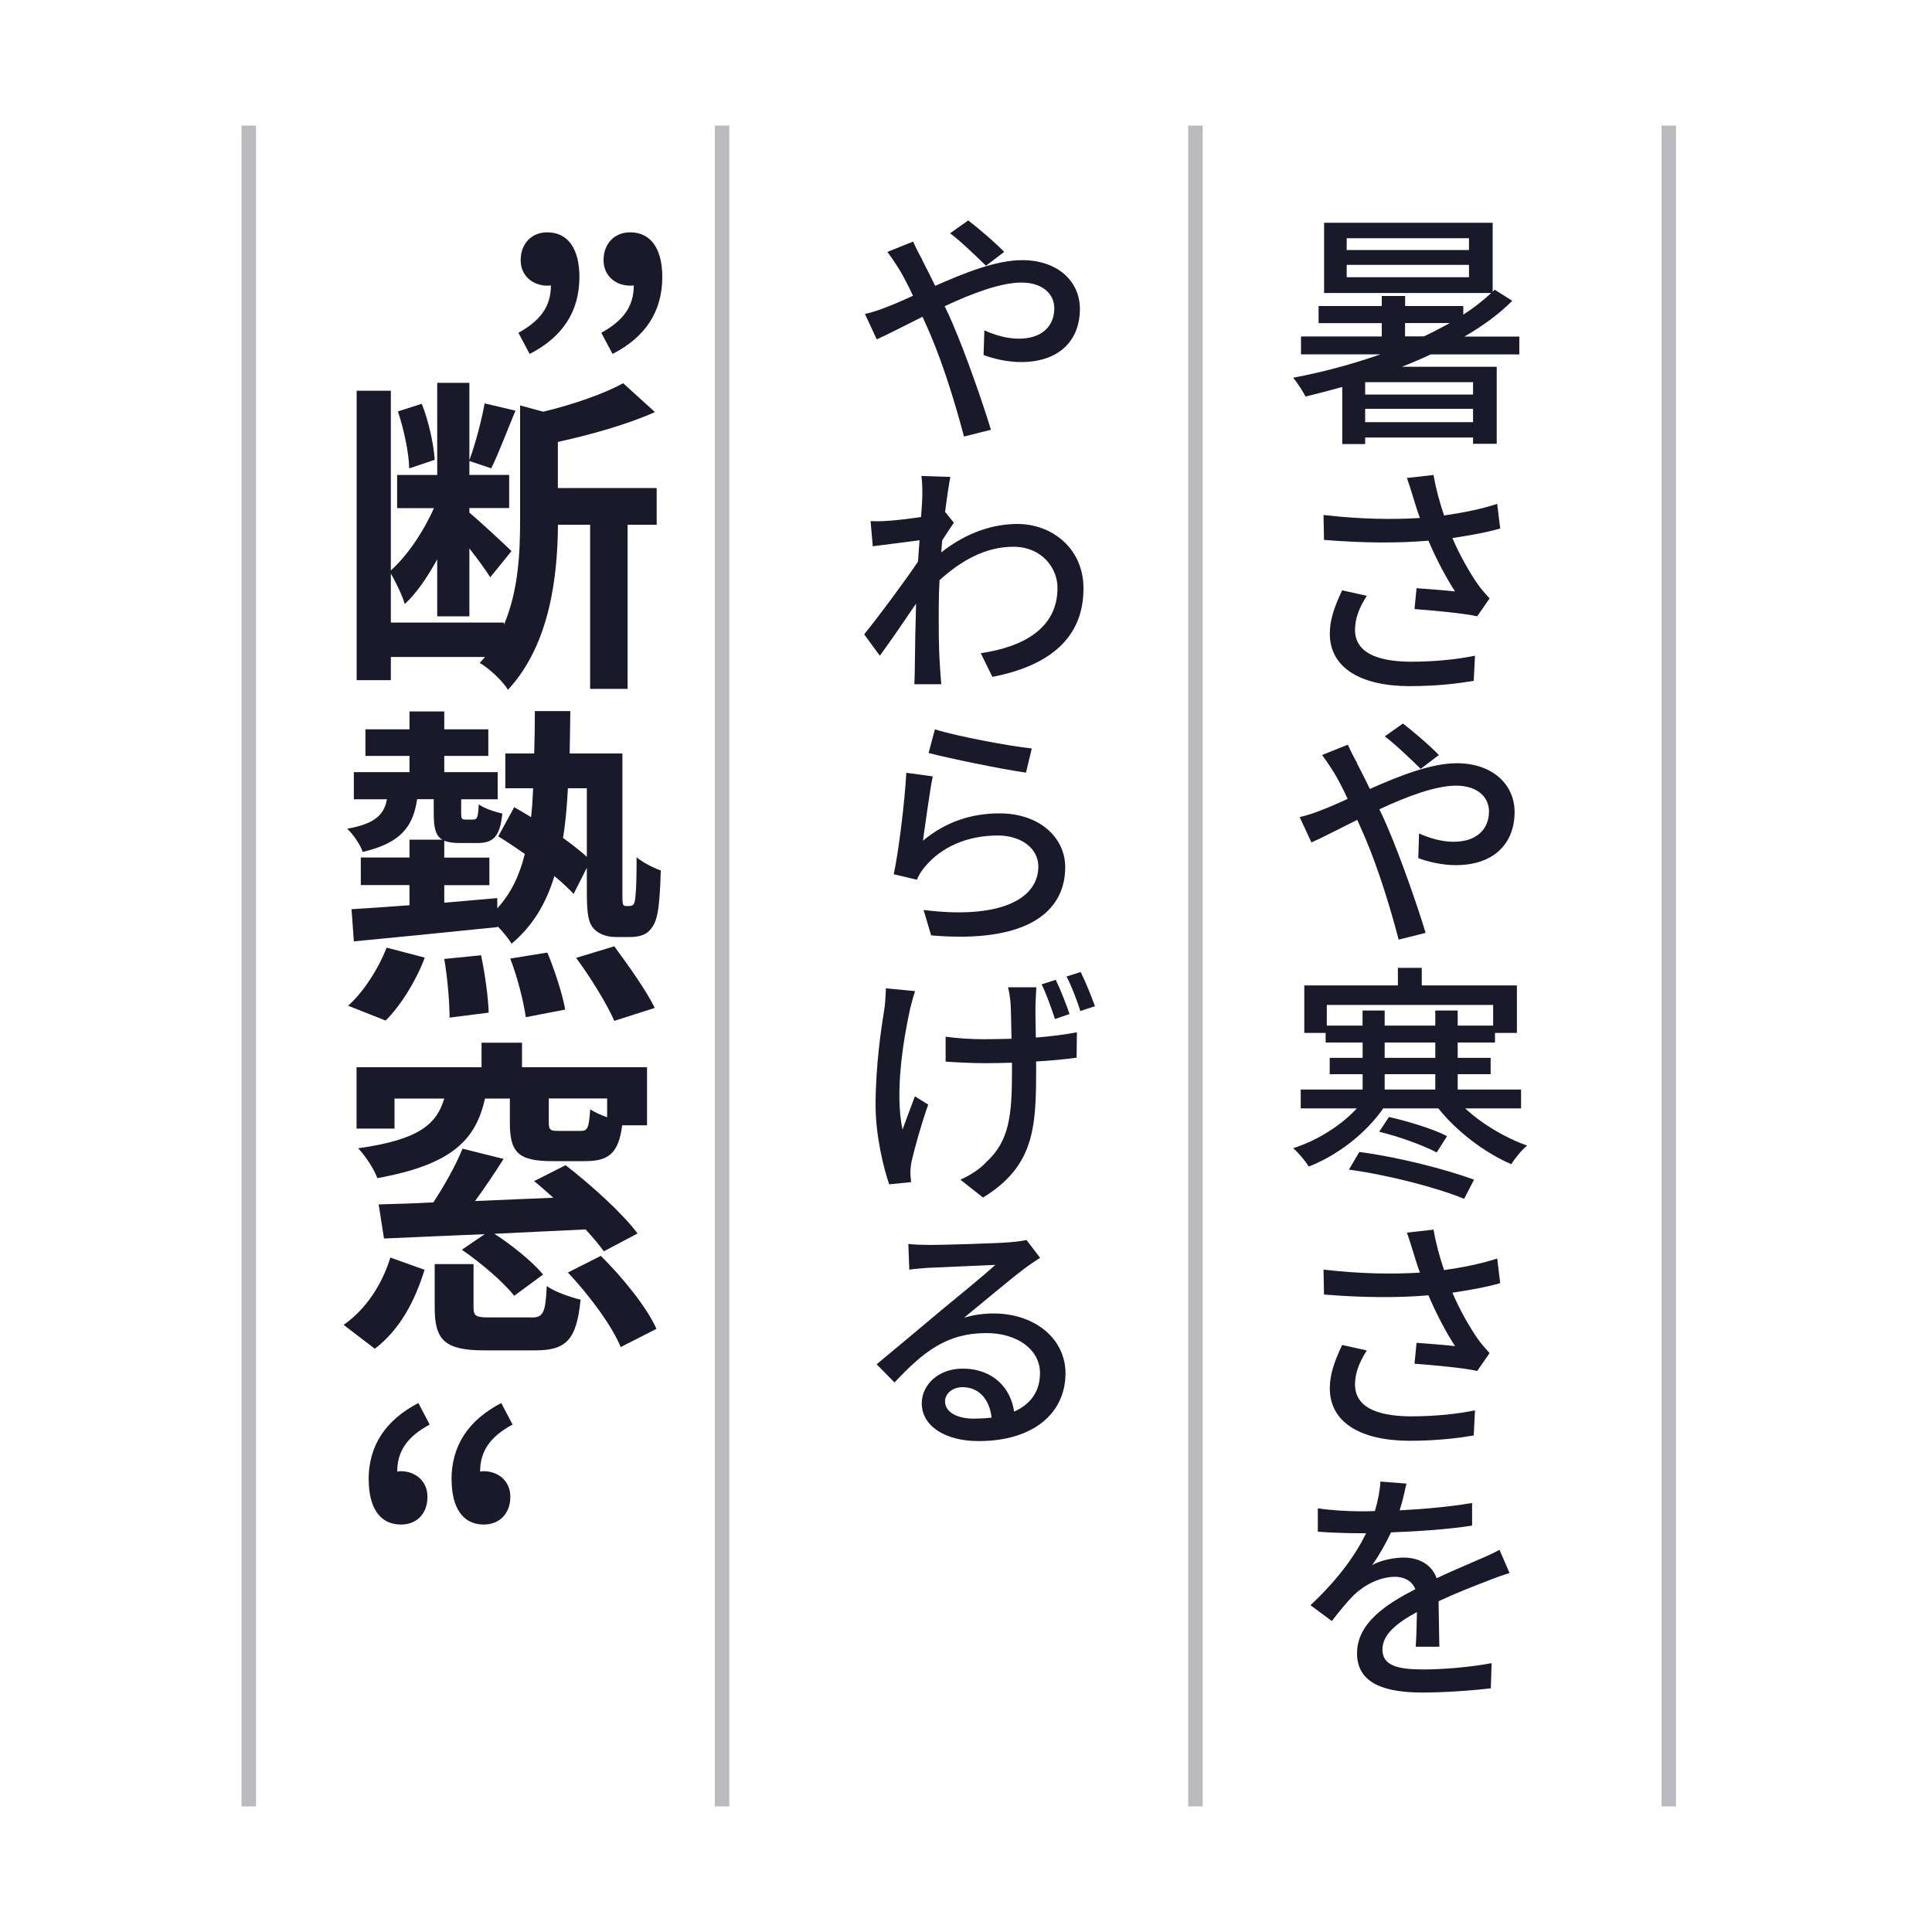
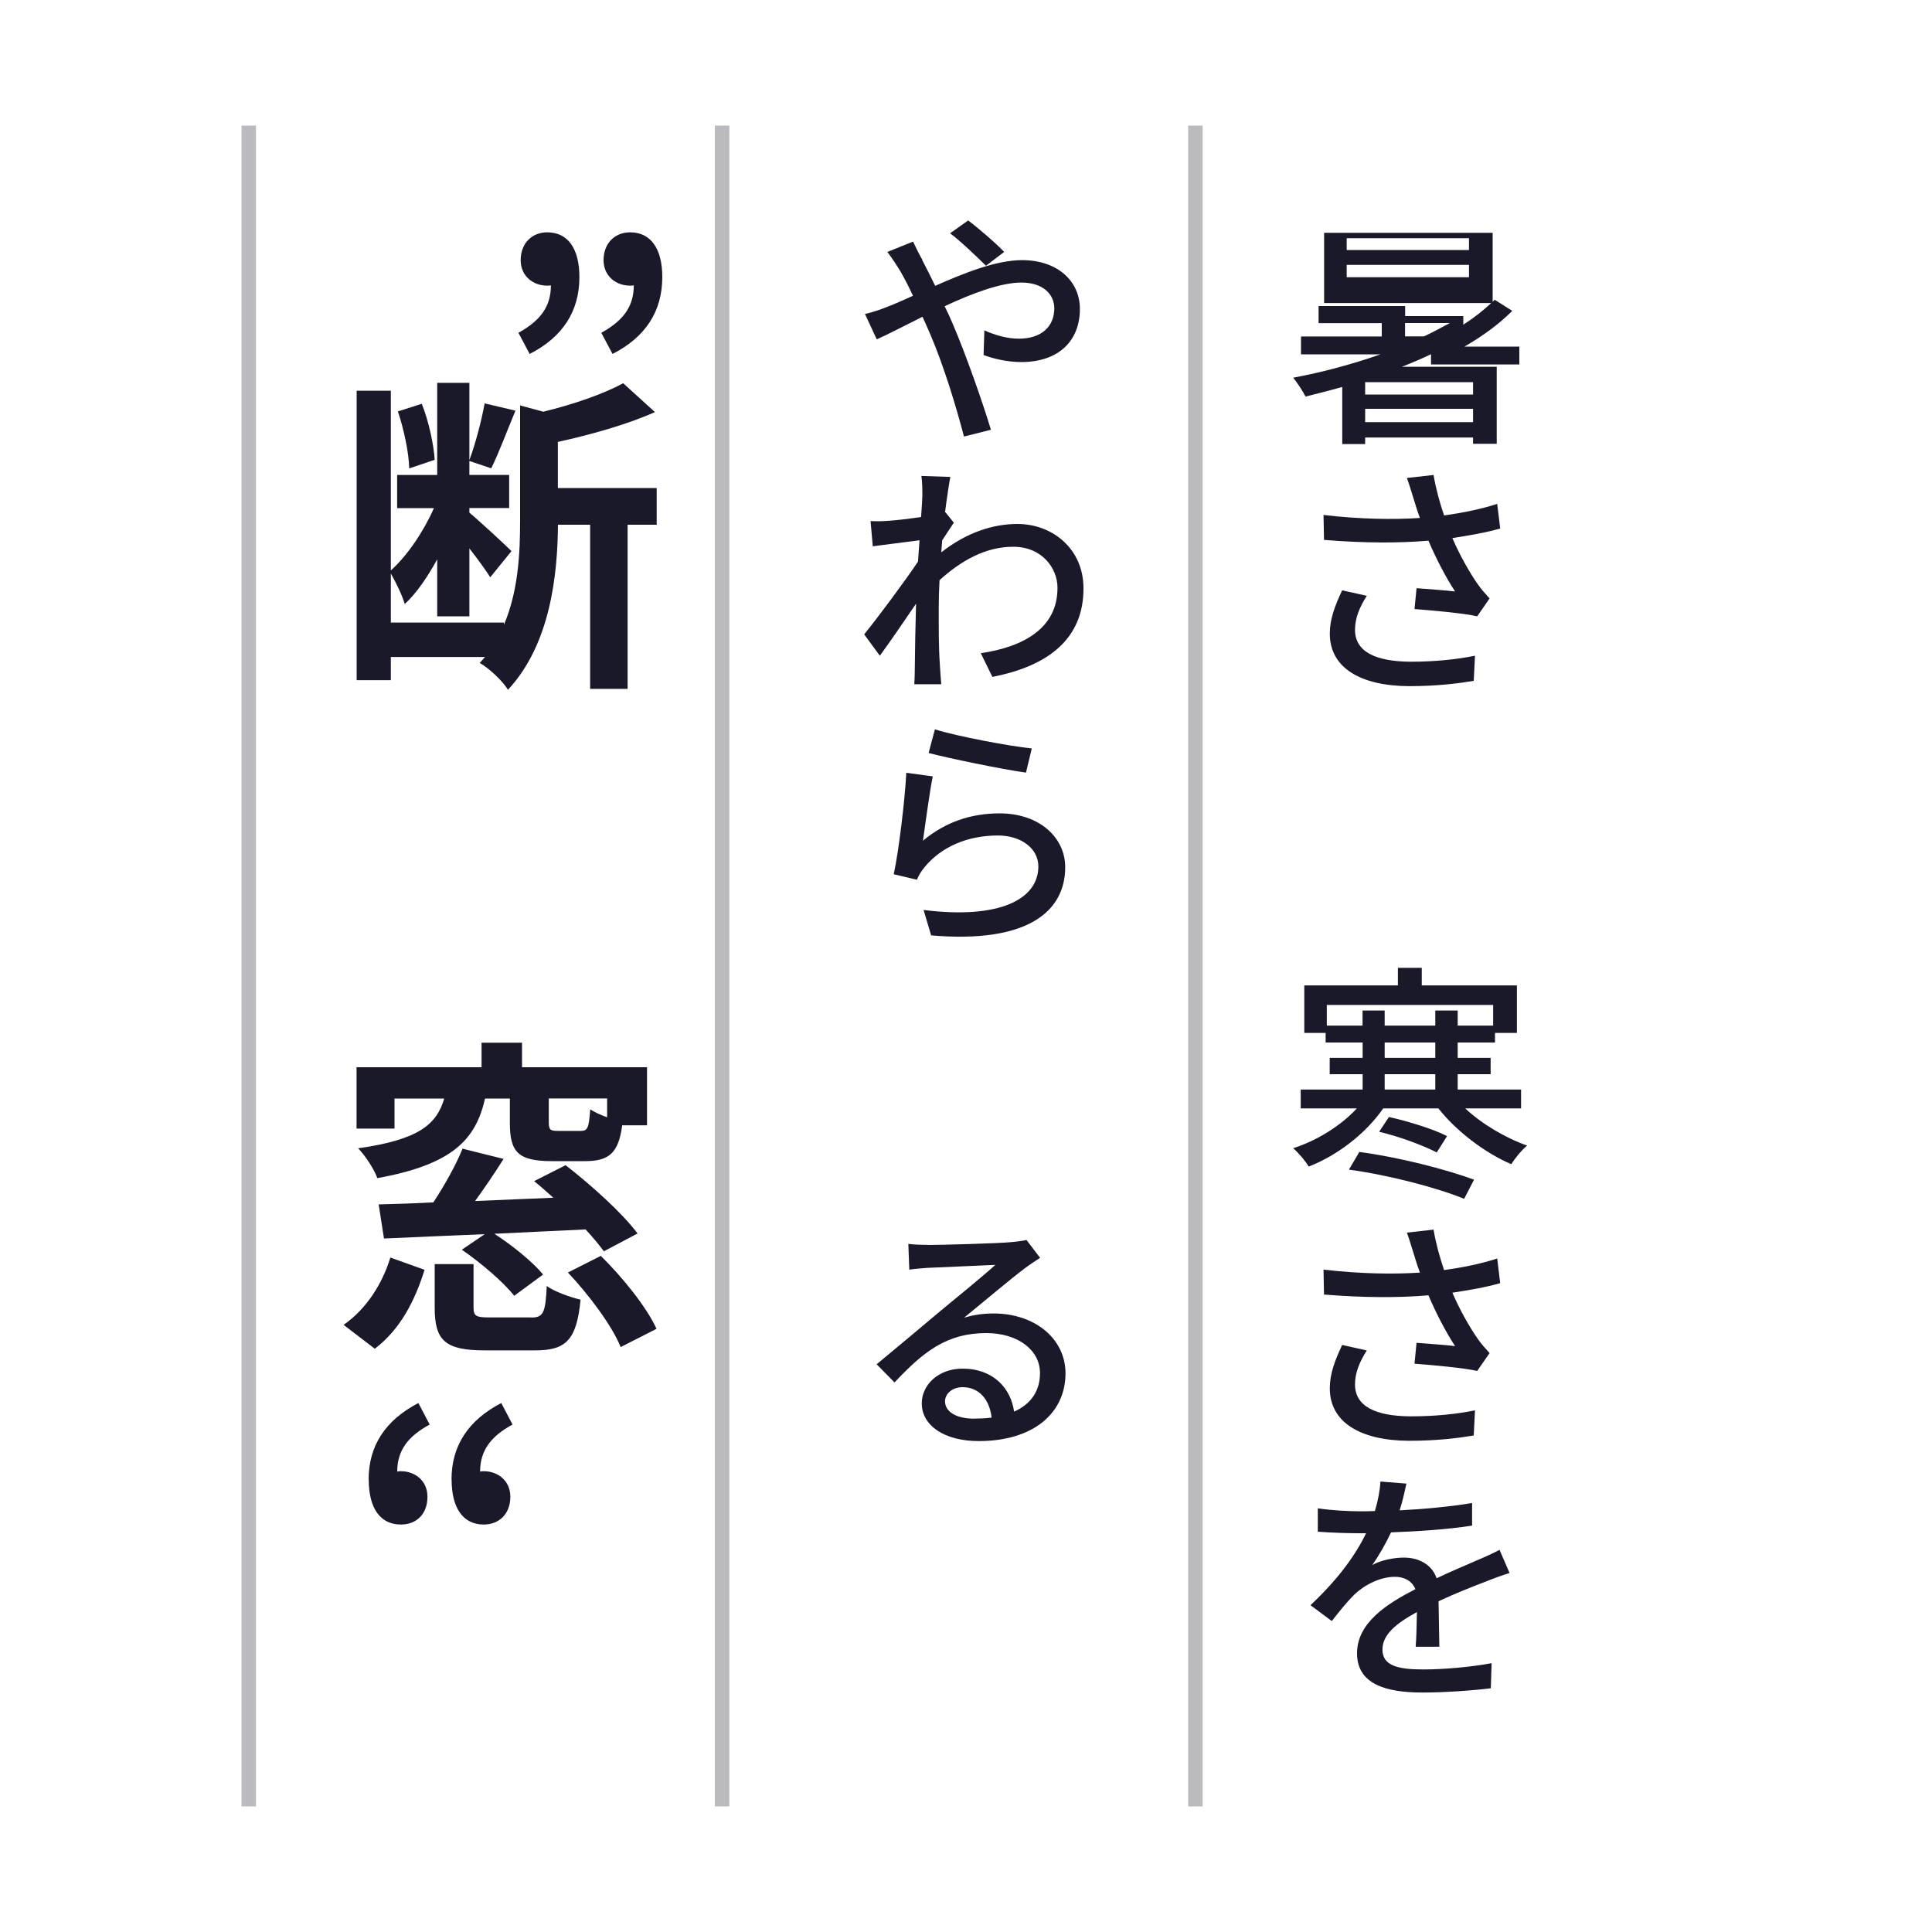
<svg xmlns="http://www.w3.org/2000/svg" id="a" data-name="レイヤー 1" viewBox="0 0 200 200">
  <defs>
    <style>
      .b {
        opacity: .3;
      }

      .b, .c {
        fill: #19192a;
      }
    </style>
  </defs>
  <g>
-     <path class="c" d="m148.14,36.67c-.99.47-1.98.89-3.02,1.3h9.82v7.97h-2.45v-.65h-11.17v.68h-2.37v-5.91c-1.28.36-2.55.68-3.8.99-.26-.52-.89-1.48-1.28-1.95,3.07-.57,6.15-1.41,9.04-2.42h-8.23v-1.85h8.36v-1.38h-6.54v-1.77h6.54v-1.04h2.42v1.04h6.02v.89c1.09-.7,2.06-1.46,2.89-2.24h-17.3v-7.27h17.45v7.14l.21-.21,1.82,1.15c-1.41,1.41-3.1,2.63-4.95,3.7h5.68v1.85h-9.14Zm3.93-12.01h-12.66v1.22h12.66v-1.22Zm0,2.76h-12.66v1.28h12.66v-1.28Zm.42,12.14h-11.17v1.28h11.17v-1.28Zm0,4.14v-1.38h-11.17v1.38h11.17Zm-5.08-8.88c.91-.42,1.8-.91,2.68-1.38h-4.64v1.38h1.95Z" />
+     <path class="c" d="m148.14,36.67c-.99.47-1.98.89-3.02,1.3h9.82v7.97h-2.45v-.65h-11.17v.68h-2.37v-5.91c-1.28.36-2.55.68-3.8.99-.26-.52-.89-1.48-1.28-1.95,3.07-.57,6.15-1.41,9.04-2.42h-8.23v-1.85h8.36v-1.38h-6.54v-1.77h6.54h2.42v1.04h6.02v.89c1.09-.7,2.06-1.46,2.89-2.24h-17.3v-7.27h17.45v7.14l.21-.21,1.82,1.15c-1.41,1.41-3.1,2.63-4.95,3.7h5.68v1.85h-9.14Zm3.93-12.01h-12.66v1.22h12.66v-1.22Zm0,2.76h-12.66v1.28h12.66v-1.28Zm.42,12.14h-11.17v1.28h11.17v-1.28Zm0,4.14v-1.38h-11.17v1.38h11.17Zm-5.08-8.88c.91-.42,1.8-.91,2.68-1.38h-4.64v1.38h1.95Z" />
    <path class="c" d="m145.64,49.48l2.76-.31c.26,1.51.65,2.89,1.09,4.19,1.85-.26,3.83-.65,5.5-1.2l.31,2.55c-1.43.42-3.26.73-4.95.99.78,1.82,1.8,3.59,2.6,4.74.39.57.83,1.04,1.25,1.51l-1.28,1.85c-1.33-.31-4.51-.6-6.49-.75l.21-2.16c1.35.1,3.12.23,3.99.34-.89-1.35-1.93-3.31-2.76-5.26-3.02.26-6.62.26-10.81-.08l-.05-2.58c3.78.44,7.21.49,9.98.31-.29-.78-.49-1.46-.65-1.98-.18-.55-.42-1.41-.7-2.16Zm-5.37,15.71c0,2.27,2.11,3.28,5.73,3.31,2.68,0,4.9-.26,6.69-.62l-.13,2.6c-1.54.26-3.75.55-6.72.55-5-.03-8.18-1.9-8.18-5.44,0-1.48.52-2.87,1.28-4.48l2.55.57c-.78,1.22-1.22,2.34-1.22,3.52Z" />
-     <path class="c" d="m140.46,78.99c.42.81.89,1.72,1.35,2.68,3.05-1.35,6.33-2.66,8.99-2.66,3.72,0,5.99,2.21,5.99,5.05,0,3.23-2.11,5.5-6.09,5.5-1.43,0-2.92-.36-3.88-.73l.08-2.55c1.04.47,2.32.86,3.57.86,2.42,0,3.67-1.33,3.67-3.15,0-1.43-1.15-2.66-3.41-2.66-2.11,0-5.11,1.12-7.94,2.45.31.62.6,1.25.86,1.88,1.3,3.02,3.07,8.05,3.93,10.91l-2.79.7c-.81-3.1-2.08-7.29-3.46-10.52-.29-.65-.55-1.28-.83-1.88-1.9.94-3.62,1.85-4.74,2.34l-1.22-2.63c.86-.18,1.85-.55,2.29-.73.83-.31,1.75-.73,2.68-1.15-.44-.96-.89-1.82-1.3-2.53-.34-.57-.91-1.43-1.35-2.01l2.66-1.07c.21.47.68,1.41.96,1.88Zm2.89-2.76l1.88-1.33c.86.65,2.81,2.29,3.72,3.26l-1.88,1.43c-.96-.94-2.66-2.58-3.72-3.36Z" />
    <path class="c" d="m151.68,114.74c1.69,1.59,4.14,3.05,6.41,3.85-.55.44-1.28,1.33-1.64,1.93-2.73-1.17-5.68-3.41-7.55-5.78h-5.71c-1.8,2.6-4.74,4.87-7.71,6.02-.34-.57-1.07-1.43-1.61-1.9,2.47-.78,4.95-2.34,6.59-4.12h-5.81v-1.95h6.41v-1.59h-3.41v-1.69h3.41v-1.59h-3.83v-.99h-2.21v-4.92h9.69v-1.82h2.47v1.82h9.85v4.92h-2.27v.99h-3.86v1.59h3.41v1.69h-3.41v1.59h6.56v1.95h-5.78Zm-10.63-8.57v-1.56h2.29v1.56h5.24v-1.56h2.32v1.56h3.67v-2.14h-17.22v2.14h3.7Zm-.34,13.08c4.01.52,8.99,1.8,11.88,2.87l-1.02,1.98c-2.81-1.15-7.84-2.47-11.93-3.02l1.07-1.82Zm3.07-3.62c1.98.44,4.61,1.25,6.02,1.98l-1.07,1.69c-1.33-.7-3.93-1.67-5.96-2.14l1.02-1.54Zm-.44-6.12h5.24v-1.59h-5.24v1.59Zm0,3.28h5.24v-1.59h-5.24v1.59Z" />
    <path class="c" d="m145.64,127.6l2.76-.31c.26,1.51.65,2.89,1.09,4.19,1.85-.26,3.83-.65,5.5-1.2l.31,2.55c-1.43.42-3.26.73-4.95.99.78,1.82,1.8,3.59,2.6,4.74.39.57.83,1.04,1.25,1.51l-1.28,1.85c-1.33-.31-4.51-.6-6.49-.75l.21-2.16c1.35.1,3.12.23,3.99.34-.89-1.35-1.93-3.31-2.76-5.26-3.02.26-6.62.26-10.81-.08l-.05-2.58c3.78.44,7.21.49,9.98.31-.29-.78-.49-1.46-.65-1.98-.18-.55-.42-1.41-.7-2.16Zm-5.37,15.71c0,2.27,2.11,3.28,5.73,3.31,2.68,0,4.9-.26,6.69-.62l-.13,2.6c-1.54.26-3.75.55-6.72.55-5-.03-8.18-1.9-8.18-5.44,0-1.48.52-2.87,1.28-4.48l2.55.57c-.78,1.22-1.22,2.34-1.22,3.52Z" />
    <path class="c" d="m145.59,153.59c-.16.7-.34,1.64-.7,2.76,2.53-.13,5.18-.37,7.5-.76v2.34c-2.47.39-5.63.6-8.39.7-.55,1.17-1.25,2.4-1.95,3.39.83-.5,2.27-.78,3.26-.78,1.59,0,2.92.73,3.41,2.14,1.56-.75,2.89-1.28,4.09-1.82.86-.36,1.62-.7,2.42-1.12l1.04,2.4c-.73.21-1.82.62-2.61.94-1.3.5-2.97,1.15-4.74,1.98.03,1.46.05,3.46.08,4.71h-2.45c.08-.89.1-2.34.13-3.59-2.21,1.2-3.57,2.37-3.57,3.88,0,1.69,1.64,2.06,4.22,2.06,2.06,0,4.84-.23,7.08-.65l-.08,2.6c-1.82.23-4.79.44-7.08.44-3.83,0-6.77-.89-6.77-4.06s3.1-5.13,6.04-6.64c-.36-.89-1.2-1.28-2.11-1.28-1.54,0-3.15.83-4.22,1.85-.73.73-1.48,1.64-2.32,2.73l-2.21-1.64c2.97-2.79,4.71-5.29,5.76-7.45h-.73c-1.07,0-2.84-.05-4.27-.16v-2.42c1.35.21,3.18.31,4.4.31.47,0,.99,0,1.51-.03.31-1.04.52-2.11.57-3.05l2.68.21Z" />
    <path class="c" d="m95.46,26.91c.42.81.89,1.72,1.35,2.68,3.05-1.35,6.33-2.66,8.99-2.66,3.72,0,5.99,2.21,5.99,5.05,0,3.23-2.11,5.5-6.09,5.5-1.43,0-2.92-.36-3.88-.73l.08-2.55c1.04.47,2.32.86,3.57.86,2.42,0,3.67-1.33,3.67-3.15,0-1.43-1.15-2.66-3.41-2.66-2.11,0-5.11,1.12-7.94,2.45.31.62.6,1.25.86,1.88,1.3,3.02,3.07,8.05,3.93,10.91l-2.79.7c-.81-3.1-2.08-7.29-3.46-10.52-.29-.65-.55-1.28-.83-1.88-1.9.94-3.62,1.85-4.74,2.34l-1.22-2.63c.86-.18,1.85-.55,2.29-.73.83-.31,1.75-.73,2.68-1.15-.44-.96-.89-1.82-1.3-2.53-.34-.57-.91-1.43-1.35-2.01l2.66-1.07c.21.47.68,1.41.96,1.88Zm2.89-2.76l1.88-1.33c.86.65,2.81,2.29,3.72,3.26l-1.88,1.43c-.96-.94-2.66-2.58-3.72-3.36Z" />
    <path class="c" d="m95.38,49.27l3,.1c-.13.65-.34,2.01-.55,3.67h.05l.86,1.07c-.31.47-.81,1.2-1.2,1.82-.03.42-.08.83-.1,1.25,2.71-2.14,5.5-2.94,7.87-2.94,3.7,0,6.85,2.63,6.85,6.64.03,5.16-3.54,8.05-9.43,9.19l-1.2-2.45c4.4-.65,7.97-2.58,7.94-6.8,0-1.95-1.56-4.22-4.58-4.22-2.84,0-5.37,1.41-7.63,3.46-.05.94-.08,1.85-.08,2.66,0,2.21-.03,4.04.13,6.36.03.47.08,1.22.13,1.75h-2.79c.03-.44.05-1.25.05-1.67.03-2.4.05-3.88.13-6.67-1.2,1.77-2.68,3.93-3.75,5.39l-1.62-2.21c1.43-1.77,4.19-5.47,5.57-7.53.05-.73.1-1.49.16-2.21-1.2.16-3.33.42-4.84.62l-.23-2.61c.6.03,1.15.03,1.9-.03.78-.05,2.11-.21,3.33-.39.08-1.09.13-1.93.13-2.21,0-.65,0-1.38-.1-2.06Z" />
    <path class="c" d="m95.53,87.04c2.37-1.98,5.05-2.84,7.94-2.84,4.17,0,6.8,2.53,6.8,5.57,0,4.61-3.93,7.92-13.88,7.06l-.78-2.63c7.89.99,11.88-1.12,11.88-4.51,0-1.85-1.77-3.2-4.19-3.2-3.15,0-5.83,1.17-7.55,3.23-.42.5-.65.91-.83,1.35l-2.4-.57c.52-2.4,1.15-7.61,1.3-10.5l2.74.37c-.34,1.62-.78,5.08-1.02,6.67Zm11.28-9.56l-.6,2.5c-2.5-.34-8.1-1.51-10.08-2.03l.65-2.45c2.29.73,7.79,1.75,10.03,1.98Z" />
-     <path class="c" d="m94.73,102.6c-.18.52-.39,1.33-.52,1.85-.73,3.31-1.59,8.75-.78,12.48.34-.94.86-2.32,1.28-3.44l1.38.86c-.7,1.93-1.41,4.53-1.72,5.86-.08.39-.13.91-.13,1.2,0,.26.05.65.08.96l-2.27.23c-.55-1.56-1.41-5-1.41-8.18,0-4.17.6-8.1.94-10.18.08-.65.1-1.41.13-1.93l3.02.29Zm12.55-.39c-.03.47-.05,1.02-.08,1.61-.03.55,0,2.06.03,3.59,1.56-.13,3.05-.31,4.25-.55l-.03,2.63c-1.17.16-2.63.31-4.19.39v.94c0,5.96-.23,9.92-5.5,13.15l-2.34-1.85c.89-.39,2.03-1.09,2.68-1.82,2.4-2.21,2.66-4.84,2.66-9.48v-.81c-.94.03-1.9.05-2.81.05-1.2,0-2.89-.08-4.06-.16v-2.58c1.17.16,2.63.26,4.01.26.91,0,1.88-.03,2.81-.05-.03-1.54-.05-3.07-.1-3.72-.05-.6-.16-1.22-.26-1.61h2.94Zm2.01-.78c.47.96,1.09,2.55,1.43,3.54l-1.51.52c-.37-1.12-.89-2.6-1.38-3.59l1.46-.47Zm2.58-.81c.5.99,1.12,2.55,1.48,3.54l-1.51.5c-.36-1.12-.91-2.58-1.43-3.57l1.46-.47Z" />
    <path class="c" d="m96.08,128.88c1.35,0,7.16-.16,8.54-.29.91-.08,1.38-.16,1.64-.23l1.41,1.85c-.52.34-1.07.7-1.59,1.09-1.3.96-4.45,3.62-6.28,5.11,1.02-.31,2.06-.44,3.05-.44,4.3,0,7.45,2.63,7.45,6.2,0,4.06-3.26,7.01-8.99,7.01-3.52,0-5.89-1.59-5.89-3.91,0-1.88,1.69-3.59,4.22-3.59,3.18,0,5,2.03,5.34,4.45,1.75-.78,2.68-2.14,2.68-3.99,0-2.42-2.34-4.14-5.55-4.14-4.09,0-6.49,1.9-9.51,5.11l-1.85-1.88c1.98-1.64,5.16-4.3,6.64-5.55,1.43-1.17,4.38-3.59,5.65-4.74-1.33.05-5.7.26-7.06.31-.6.05-1.28.1-1.85.18l-.1-2.66c.65.08,1.46.1,2.03.1Zm4.77,17.97c.65,0,1.25-.03,1.8-.1-.21-1.88-1.3-3.15-3-3.15-1.07,0-1.82.68-1.82,1.46,0,1.12,1.22,1.8,3.02,1.8Z" />
    <path class="c" d="m53.67,34.45c2.23-1.24,3.36-2.68,3.36-4.91-.14.03-.24.03-.38.03-1.48,0-2.75-1-2.75-2.64,0-1.75,1.17-2.88,2.75-2.88,2.16,0,3.33,1.72,3.33,4.63,0,3.53-1.72,6.21-5.15,7.96l-1.17-2.2Zm8.58,0c2.23-1.24,3.36-2.68,3.36-4.91-.14.03-.24.03-.38.03-1.48,0-2.75-1-2.75-2.64,0-1.75,1.17-2.88,2.75-2.88,2.16,0,3.33,1.72,3.33,4.63,0,3.53-1.72,6.21-5.15,7.96l-1.17-2.2Z" />
    <path class="c" d="m67.99,54.32h-3.02v16.99h-3.88v-16.99h-3.33c-.04,5.11-.76,12.35-5.18,17.09-.51-.89-1.99-2.27-2.92-2.78.17-.21.38-.41.55-.62h-9.75v2.4h-3.54v-29.96h3.54v18.6c1.72-1.54,3.4-4.05,4.46-6.45h-3.81v-3.43h4.15v-9.54h3.33v8c.62-1.65,1.27-4.15,1.58-5.87l3.19.75c-.86,2.06-1.75,4.46-2.51,5.97l-2.26-.76v1.44h4.12v3.43h-4.12v.48c.96.79,3.71,3.33,4.36,3.98l-2.2,2.71c-.45-.72-1.3-1.89-2.16-2.99v7.03h-3.33v-5.9c-1,1.82-2.13,3.5-3.36,4.63-.28-.96-.93-2.26-1.44-3.16v5.08h11.7v.24c1.51-3.53,1.68-7.48,1.68-10.81v-11.91l2.4.65c3.09-.75,6.28-1.85,8.27-2.95l3.29,2.99c-2.92,1.3-6.62,2.33-10.05,3.09v4.77h10.23v3.77Zm-25.63-5.83c-.03-1.61-.55-4.05-1.17-5.9l2.47-.79c.72,1.78,1.24,4.22,1.34,5.8l-2.64.89Z" />
-     <path class="c" d="m65.21,93.78c.14,0,.27-.04.38-.17.1-.14.17-.41.21-1.06.07-.62.1-2.03.1-3.81.65.55,1.65,1.06,2.5,1.37-.03,1.72-.17,3.84-.38,4.63-.17.82-.52,1.37-.96,1.75-.45.38-1.17.51-1.82.51h-1.51c-.79,0-1.65-.24-2.23-.82-.55-.62-.75-1.34-.75-3.84v-2.51l-1.37,2.71c-.51-.55-1.2-1.2-1.99-1.85-.86,2.85-2.26,5.18-4.43,7-.31-.51-.86-1.2-1.44-1.79v.07c-5.32.55-10.88,1.1-14.89,1.48l-.24-3.33c1.68-.1,3.74-.24,6-.41v-2.09h-5.04v-2.85h5.04v-1.85h3.4c-.72-.41-.89-1.27-.89-2.78v-1.41h-1.72c-.41,2.81-1.65,4.53-5.63,5.46-.24-.72-1-1.85-1.61-2.4,2.88-.51,3.81-1.44,4.12-3.05h-3.43v-2.81h5.76v-1.68h-4.56v-2.75h4.56v-1.85h3.6v1.85h4.56v2.75h-4.56v1.68h5.53v2.81h-3.78v1.41c0,.62.07.69.45.69h.79c.41,0,.51-.17.58-1.58.51.41,1.68.79,2.44.96-.24,2.47-1,3.05-2.61,3.05h-1.72c-.72,0-1.27-.07-1.68-.24v1.75h4.67v2.85h-4.67v1.82c1.82-.17,3.67-.31,5.49-.48v1.06c1.41-1.54,2.3-3.4,2.85-5.63-.93-.65-1.89-1.3-2.75-1.82l1.65-3.02c.55.31,1.13.65,1.75,1.03.1-.96.17-1.96.21-2.99h-2.88v-3.6h2.99c.04-1.41.07-2.85.07-4.39h3.67c-.03,1.51-.03,2.99-.07,4.39h5.46v14.28c0,.75,0,1.2.07,1.34.07.14.17.17.31.17h.41Zm-29.17,10.33c1.51-1.34,3.09-3.71,3.98-6.01l3.95,1.03c-.86,2.33-2.44,4.91-4.05,6.52l-3.88-1.54Zm13.76-5.22c.41,1.92.75,4.46.79,5.94l-4.05.51c0-1.51-.21-4.12-.55-6.07l3.81-.38Zm6.86-.28c.79,1.89,1.58,4.36,1.85,5.9l-4.08.79c-.21-1.54-.86-4.15-1.61-6.07l3.84-.62Zm2.13-17.02c-.1,1.85-.24,3.57-.51,5.15.96.69,1.82,1.37,2.47,1.96v-7.1h-1.96Zm4.8,16.37c1.44,1.96,3.33,4.6,4.19,6.38l-4.19,1.34c-.72-1.68-2.47-4.53-3.95-6.52l3.95-1.2Z" />
    <path class="c" d="m35.57,137.15c2.37-1.65,4.01-4.26,4.84-6.97l3.54,1.27c-.96,3.09-2.47,6.14-5.15,8.17l-3.23-2.47Zm5.25-20.32h-3.91v-6.35h12.94v-2.54h4.19v2.54h12.94v6.01h-2.57c-.38,2.88-1.37,3.71-3.84,3.71h-3.43c-3.54,0-4.36-.96-4.36-3.98v-2.5h-2.57c-.96,4.25-3.36,6.83-11.15,8.24-.31-.89-1.24-2.33-1.99-3.09,6.35-.89,8.13-2.51,8.92-5.15h-5.15v3.12Zm21.69,12.7c-.48-.65-1.13-1.44-1.89-2.26-3.16.14-6.38.31-9.44.45,1.85,1.2,3.98,2.92,5.04,4.22l-2.99,2.2c-1.1-1.41-3.43-3.4-5.42-4.77l2.37-1.61c-3.88.17-7.51.31-10.43.45l-.55-3.53c1.65-.04,3.57-.1,5.66-.21,1.13-1.72,2.33-3.84,3.02-5.56l4.25,1.06c-.93,1.48-1.96,2.99-2.95,4.36,2.61-.1,5.35-.24,8.1-.34-.69-.62-1.34-1.2-1.99-1.72l3.26-1.65c2.57,1.99,5.87,4.94,7.45,7.07l-3.5,1.85Zm-7.52,6.86c1.24,0,1.48-.45,1.61-3.26.79.58,2.47,1.17,3.5,1.41-.41,4.19-1.51,5.25-4.7,5.25h-5.22c-4.15,0-5.18-1.06-5.18-4.43v-4.5h4.02v4.46c0,.93.24,1.06,1.68,1.06h4.29Zm7.86-22.68h-6.04v2.47c0,.79.17.89.96.89h2.37c.69,0,.82-.31.96-2.23.41.27,1.06.58,1.75.82v-1.96Zm-.65,16.3c2.23,2.2,4.74,5.29,5.76,7.55l-3.71,1.89c-.86-2.16-3.26-5.39-5.46-7.72l3.4-1.72Z" />
    <path class="c" d="m38.16,153.17c0-3.5,1.72-6.14,5.15-7.93l1.17,2.23c-2.23,1.2-3.36,2.68-3.36,4.87.14-.04.24-.04.38-.04,1.48,0,2.75,1,2.75,2.64,0,1.79-1.13,2.88-2.75,2.88-2.16,0-3.33-1.72-3.33-4.67Zm8.58,0c0-3.5,1.72-6.14,5.15-7.93l1.17,2.23c-2.23,1.2-3.36,2.68-3.36,4.87.14-.04.24-.04.38-.04,1.48,0,2.75,1,2.75,2.64,0,1.79-1.17,2.88-2.75,2.88-2.16,0-3.33-1.72-3.33-4.67Z" />
  </g>
  <g>
    <rect class="b" x="25" y="13" width="1.5" height="174" transform="translate(51.5 200) rotate(180)" />
    <rect class="b" x="74" y="13" width="1.5" height="174" transform="translate(149.5 200) rotate(180)" />
    <rect class="b" x="123" y="13" width="1.5" height="174" transform="translate(247.5 200) rotate(180)" />
-     <rect class="b" x="172" y="13" width="1.5" height="174" transform="translate(345.5 200) rotate(180)" />
  </g>
</svg>